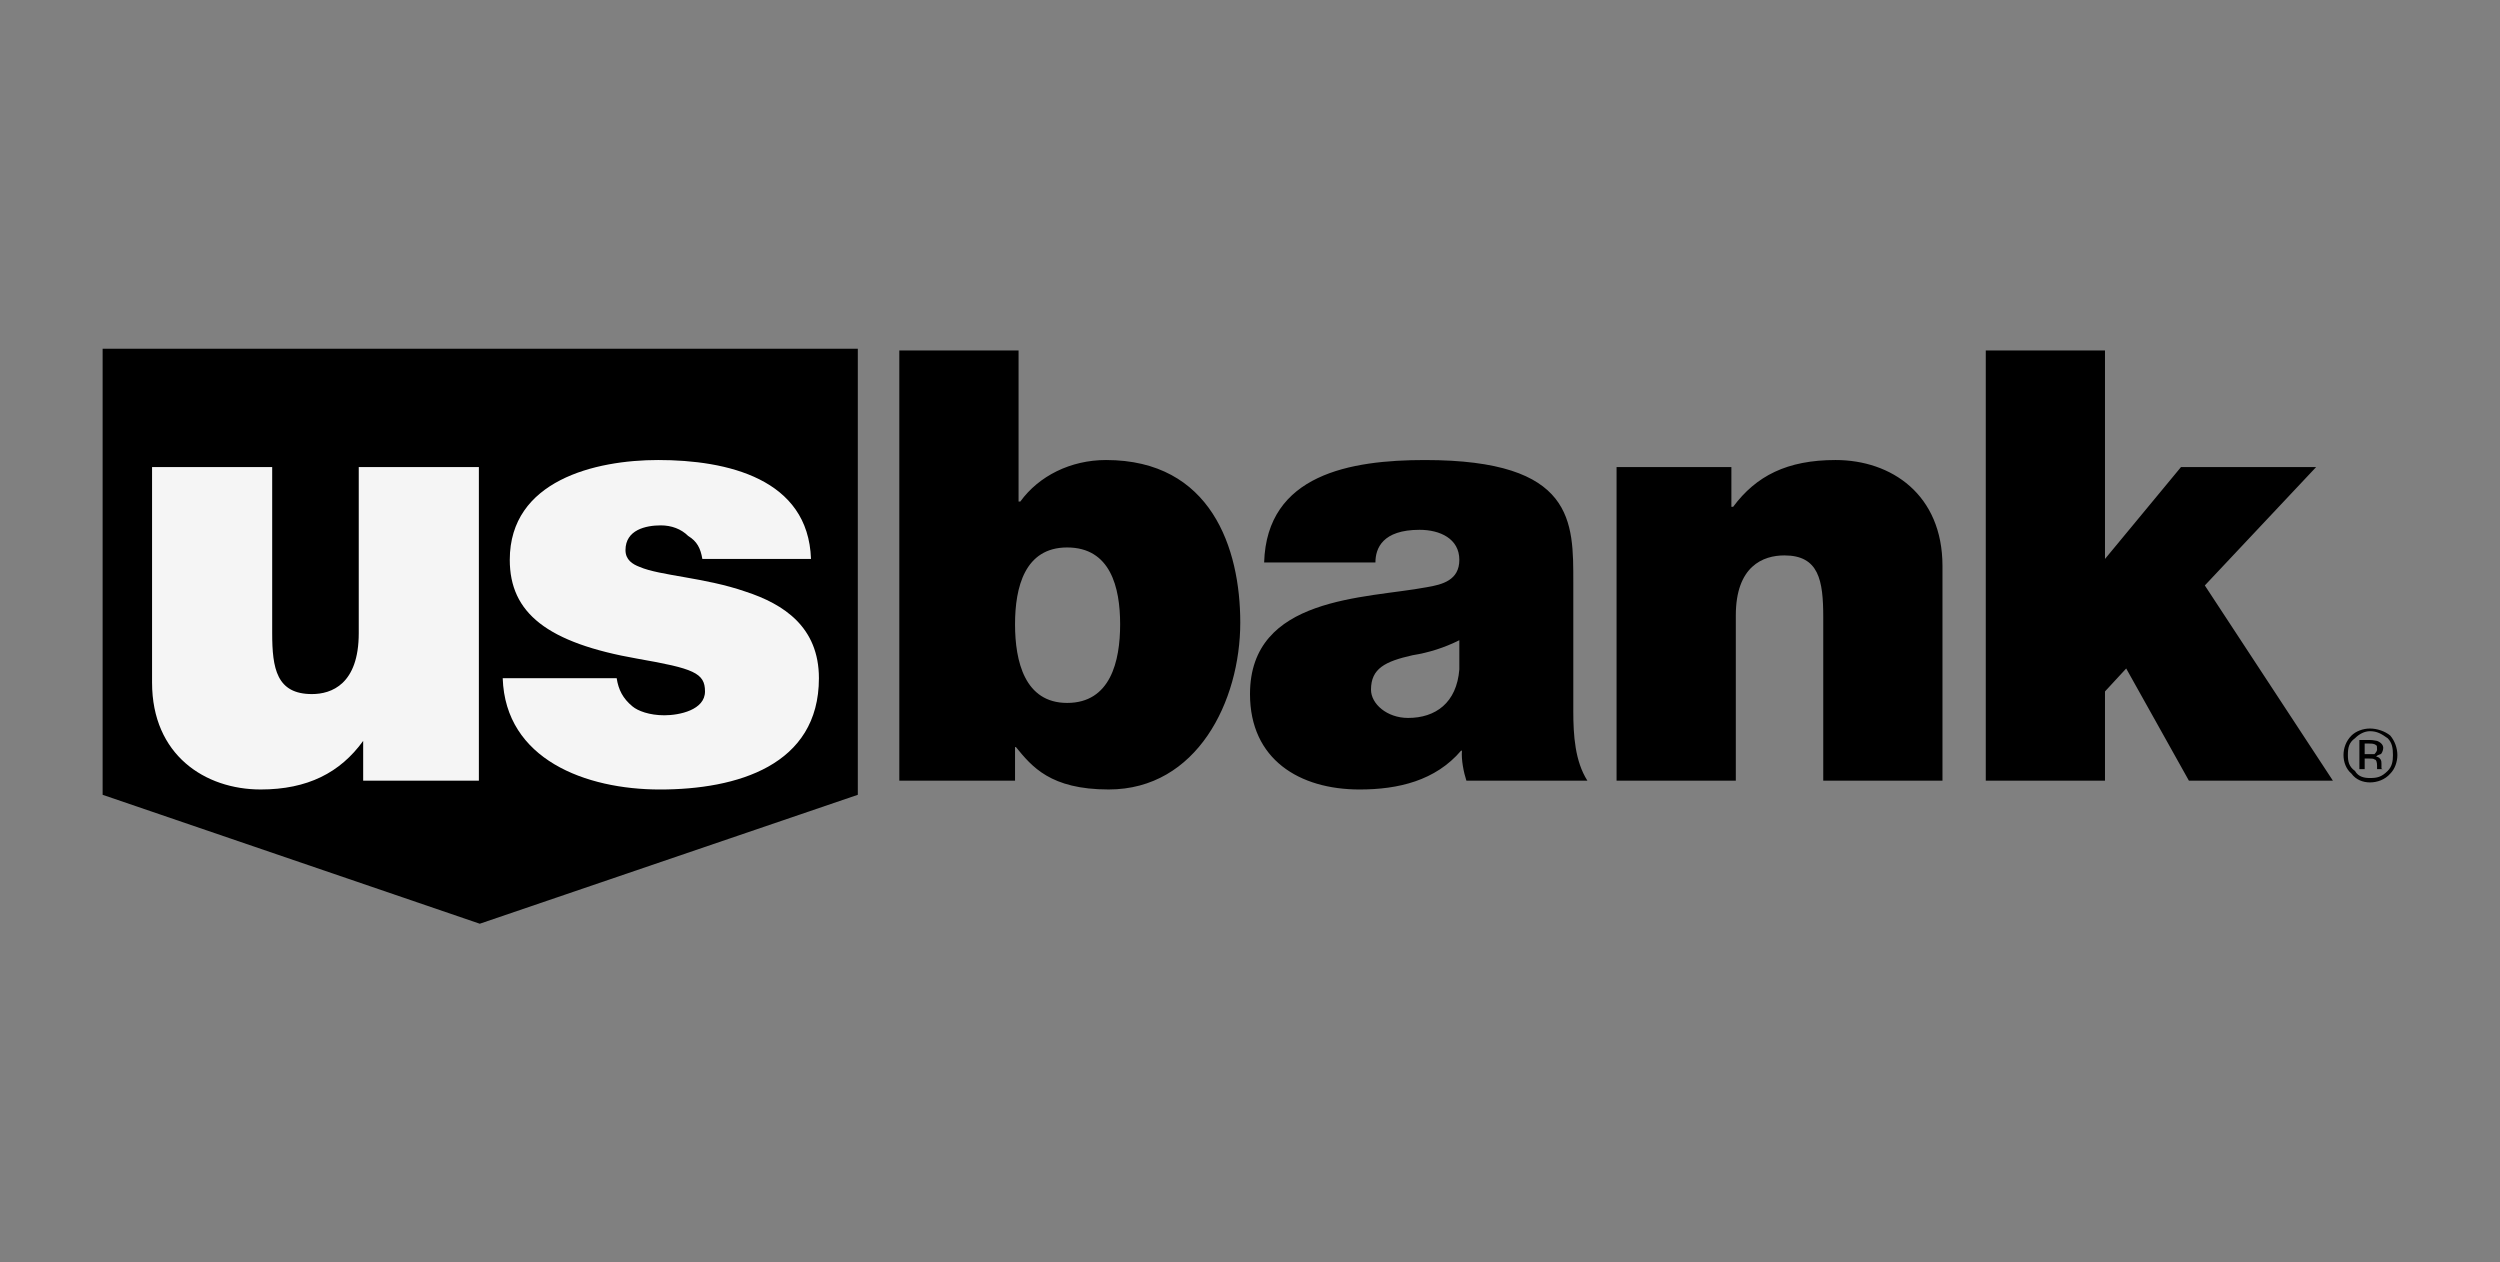
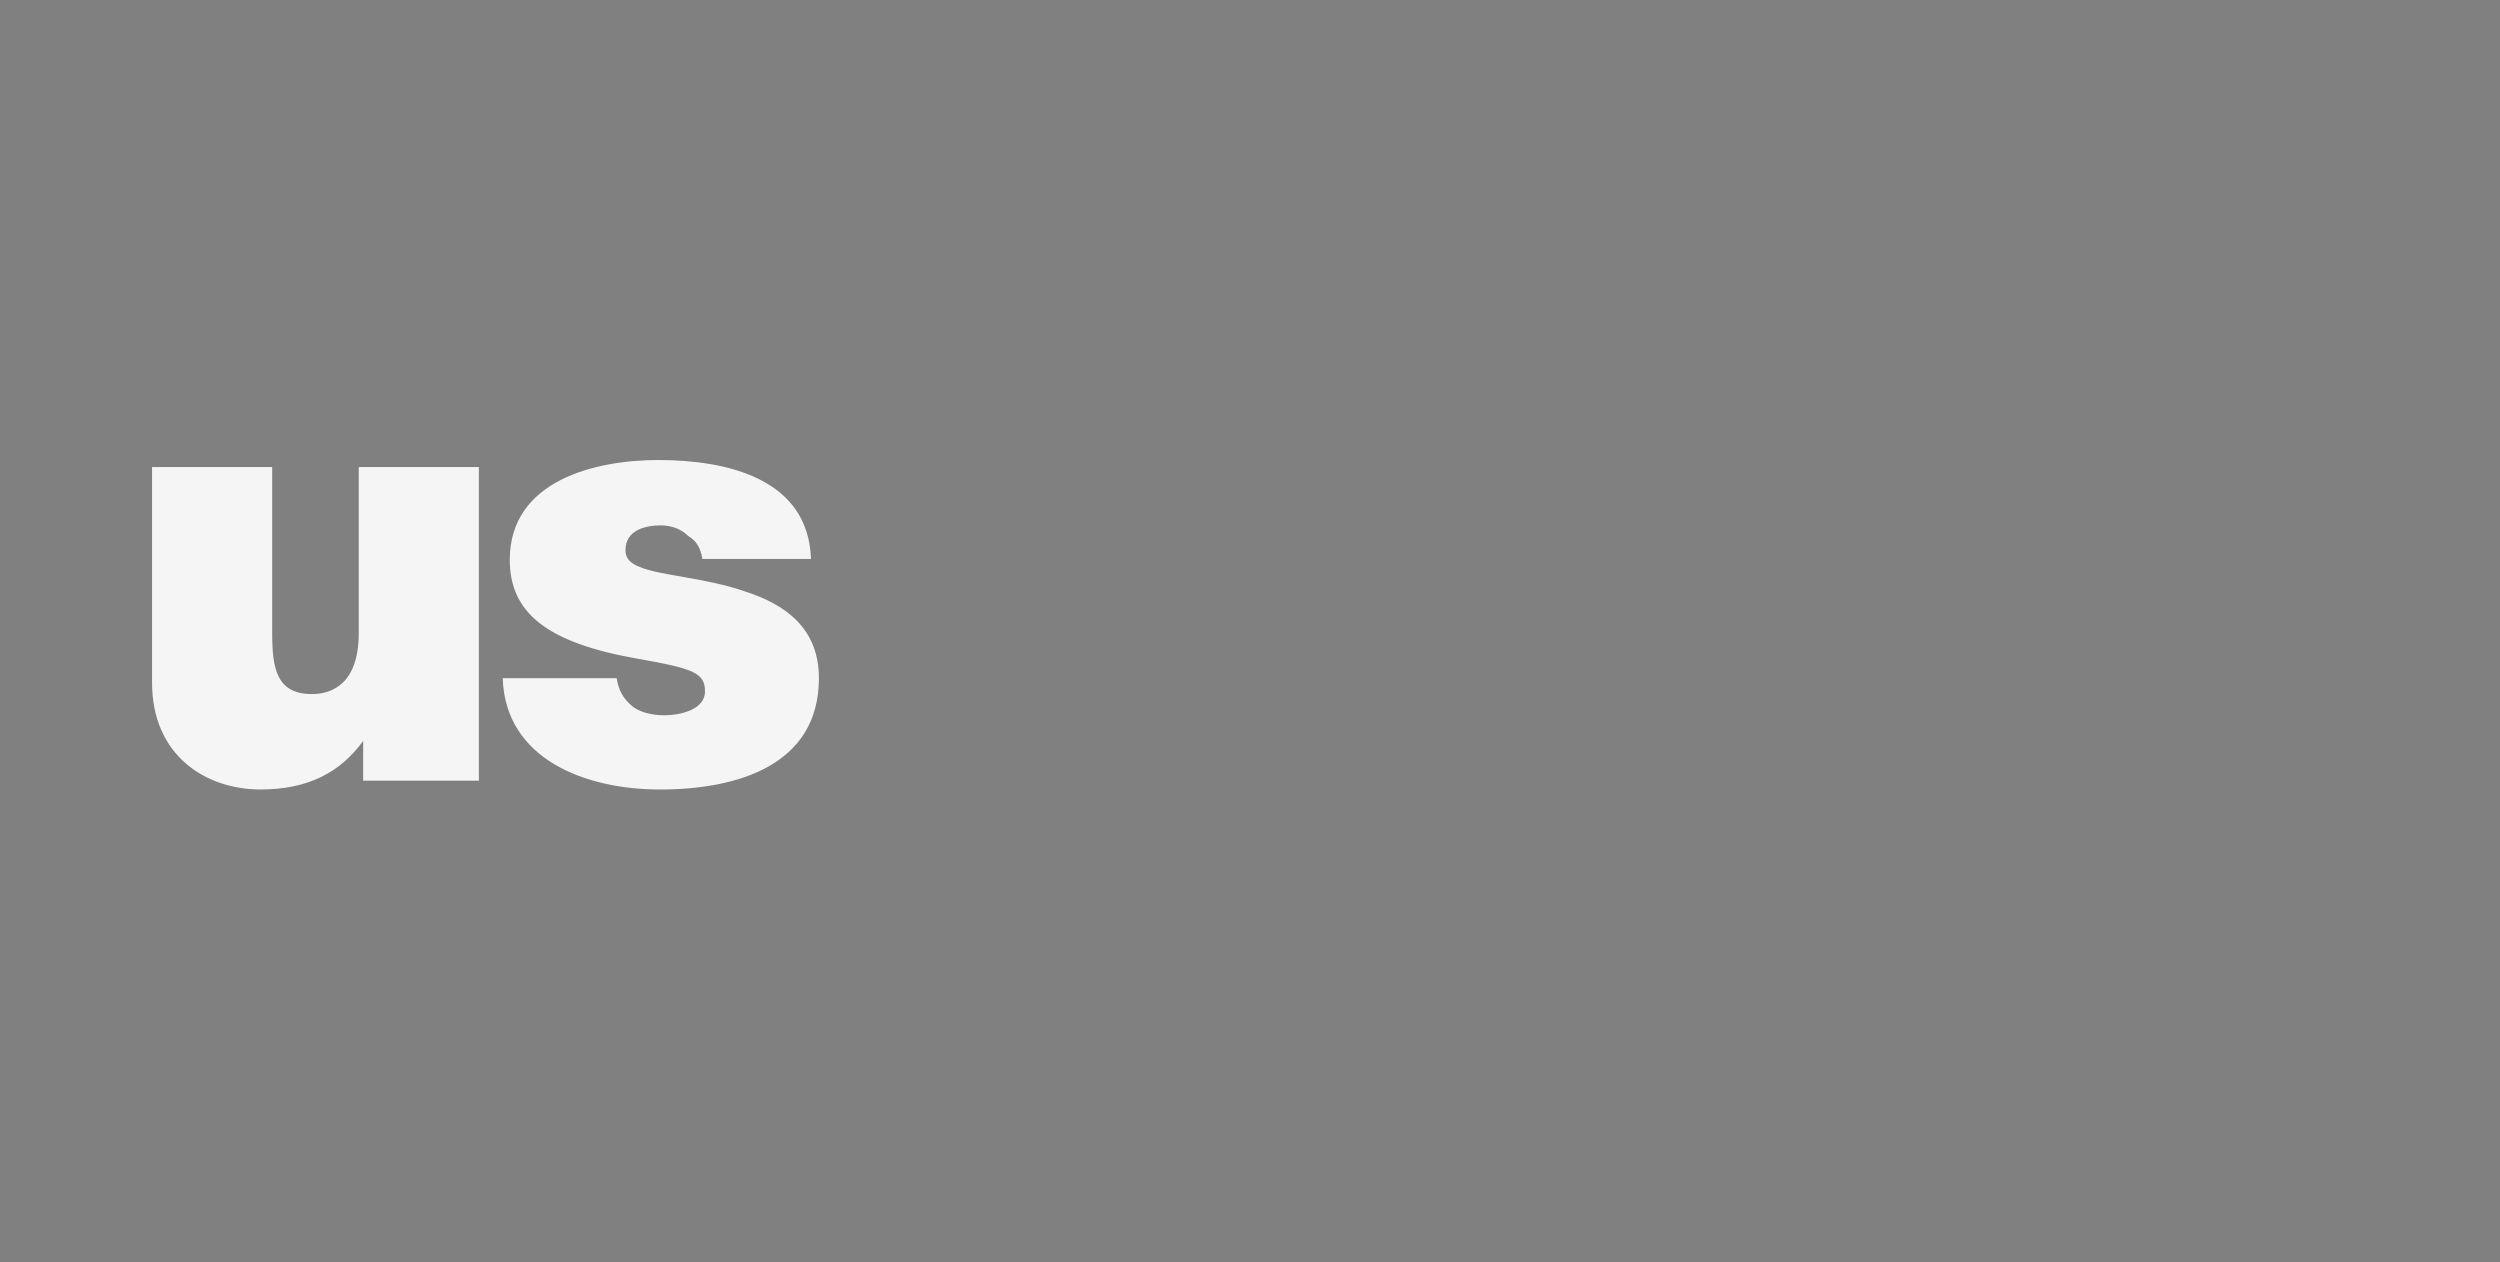
<svg xmlns="http://www.w3.org/2000/svg" width="200" height="101" viewBox="0 0 200 101" fill="none">
  <rect x="0" y="0" width="200" height="101" fill="#808080" stroke="none" />
-   <path fill-rule="evenodd" clip-rule="evenodd" d="M8.21 27.898V63.584L38.382 73.898L68.625 63.584V27.898H8.21Z" fill="black" />
  <path fill-rule="evenodd" clip-rule="evenodd" d="M38.31 62.452H29.054V59.272C27.216 61.815 24.602 63.158 20.857 63.158C16.406 63.158 12.165 60.403 12.165 54.608V37.367H21.775V50.65C21.775 53.478 22.128 55.526 24.956 55.526C26.511 55.526 28.7 54.748 28.7 50.65V37.367H38.31V62.452ZM56.188 44.716C56.046 43.868 55.764 43.303 55.057 42.879C54.491 42.313 53.714 42.03 52.865 42.03C51.665 42.03 50.039 42.385 50.039 44.01C50.039 44.787 50.604 45.14 51.17 45.353C52.795 46.058 56.398 46.2 59.649 47.331C62.687 48.321 65.513 50.157 65.513 54.256C65.513 61.251 58.941 63.16 52.794 63.16C46.858 63.16 40.428 60.757 40.217 54.256H49.334C49.475 55.175 49.828 55.881 50.605 56.518C51.029 56.87 51.948 57.223 53.149 57.223C54.351 57.223 56.4 56.8 56.4 55.315C56.4 53.832 55.481 53.479 51.029 52.701C43.752 51.43 40.782 49.026 40.782 44.787C40.782 38.428 47.637 36.802 52.654 36.802C58.165 36.802 64.666 38.286 64.879 44.716H56.188V44.716Z" fill="#F5F5F5" />
-   <path fill-rule="evenodd" clip-rule="evenodd" d="M71.946 28.039H81.485V40.122H81.627C83.111 38.073 85.655 36.802 88.482 36.802C96.891 36.802 99.222 43.867 99.222 49.804C99.222 56.092 95.76 63.158 88.693 63.158C84.03 63.158 82.546 61.321 81.274 59.766H81.203V62.451H71.945V28.039H71.946ZM85.372 43.797C81.98 43.797 81.203 46.977 81.203 49.945C81.203 52.913 81.981 56.234 85.372 56.234C88.834 56.234 89.611 52.913 89.611 49.945C89.611 46.977 88.835 43.797 85.372 43.797ZM125.863 56.869C125.863 58.848 126.003 60.898 126.991 62.453H117.312C117.1 61.816 116.888 60.756 116.957 60.051H116.888C114.838 62.453 111.87 63.159 108.763 63.159C103.956 63.159 100 60.756 100 55.527C100 47.684 109.258 47.896 114.133 46.978C115.404 46.766 116.747 46.413 116.747 44.787C116.747 43.091 115.193 42.385 113.567 42.385C110.599 42.385 110.034 43.868 110.034 44.999H101.131C101.342 37.932 108.055 36.803 113.992 36.803C126.003 36.803 125.864 41.749 125.864 46.624V56.869H125.863ZM116.746 51.218C115.566 51.808 114.303 52.213 113.001 52.419C110.81 52.913 109.68 53.479 109.68 55.175C109.68 56.306 110.953 57.435 112.648 57.435C114.838 57.435 116.535 56.234 116.747 53.55V51.218H116.746ZM129.325 37.367H138.511V40.546H138.651C140.488 38.073 142.962 36.802 146.849 36.802C151.301 36.802 155.398 39.557 155.398 45.281V62.452H145.86V49.379C145.86 46.412 145.506 44.433 142.75 44.433C141.054 44.433 138.865 45.28 138.865 49.238V62.452H129.325V37.367ZM158.862 28.039H168.399V44.716L174.478 37.367H185.289L176.386 46.836L186.631 62.452H175.112L170.096 53.478L168.399 55.315V62.452H158.862V28.039ZM191.013 59.06C191.365 59.414 191.436 59.839 191.436 60.404C191.436 60.898 191.365 61.321 191.013 61.675C190.517 62.17 190.164 62.241 189.6 62.241C189.174 62.241 188.68 62.171 188.397 61.675C187.903 61.321 187.831 60.898 187.831 60.404C187.831 59.838 187.902 59.413 188.397 59.06C188.751 58.707 189.174 58.496 189.6 58.496C190.164 58.496 190.517 58.707 191.013 59.06ZM191.224 58.848C190.799 58.496 190.164 58.282 189.6 58.282C189.035 58.282 188.469 58.496 188.115 58.848C187.691 59.273 187.48 59.839 187.48 60.404C187.48 60.968 187.691 61.533 188.115 61.887C188.469 62.381 189.034 62.593 189.6 62.593C190.165 62.593 190.8 62.381 191.224 61.887C191.579 61.533 191.79 60.968 191.79 60.404C191.786 59.836 191.586 59.286 191.224 58.848ZM189.953 60.333H189.173V59.485H189.528C189.739 59.485 189.953 59.485 190.094 59.626C190.164 59.626 190.164 59.768 190.164 59.98C190.164 60.05 190.094 60.191 189.953 60.333ZM188.751 61.533H189.174V60.684H189.529C189.74 60.684 189.883 60.684 189.954 60.755C190.095 60.755 190.165 60.967 190.165 61.249V61.532H190.659C190.517 61.532 190.517 61.463 190.517 61.463V61.109C190.517 60.966 190.517 60.897 190.448 60.754C190.305 60.543 190.165 60.543 190.094 60.543C190.164 60.402 190.305 60.402 190.448 60.331C190.517 60.331 190.659 60.049 190.659 59.837C190.659 59.624 190.517 59.412 190.165 59.271C190.095 59.271 189.883 59.2 189.6 59.2H188.751V61.533Z" fill="black" />
</svg>